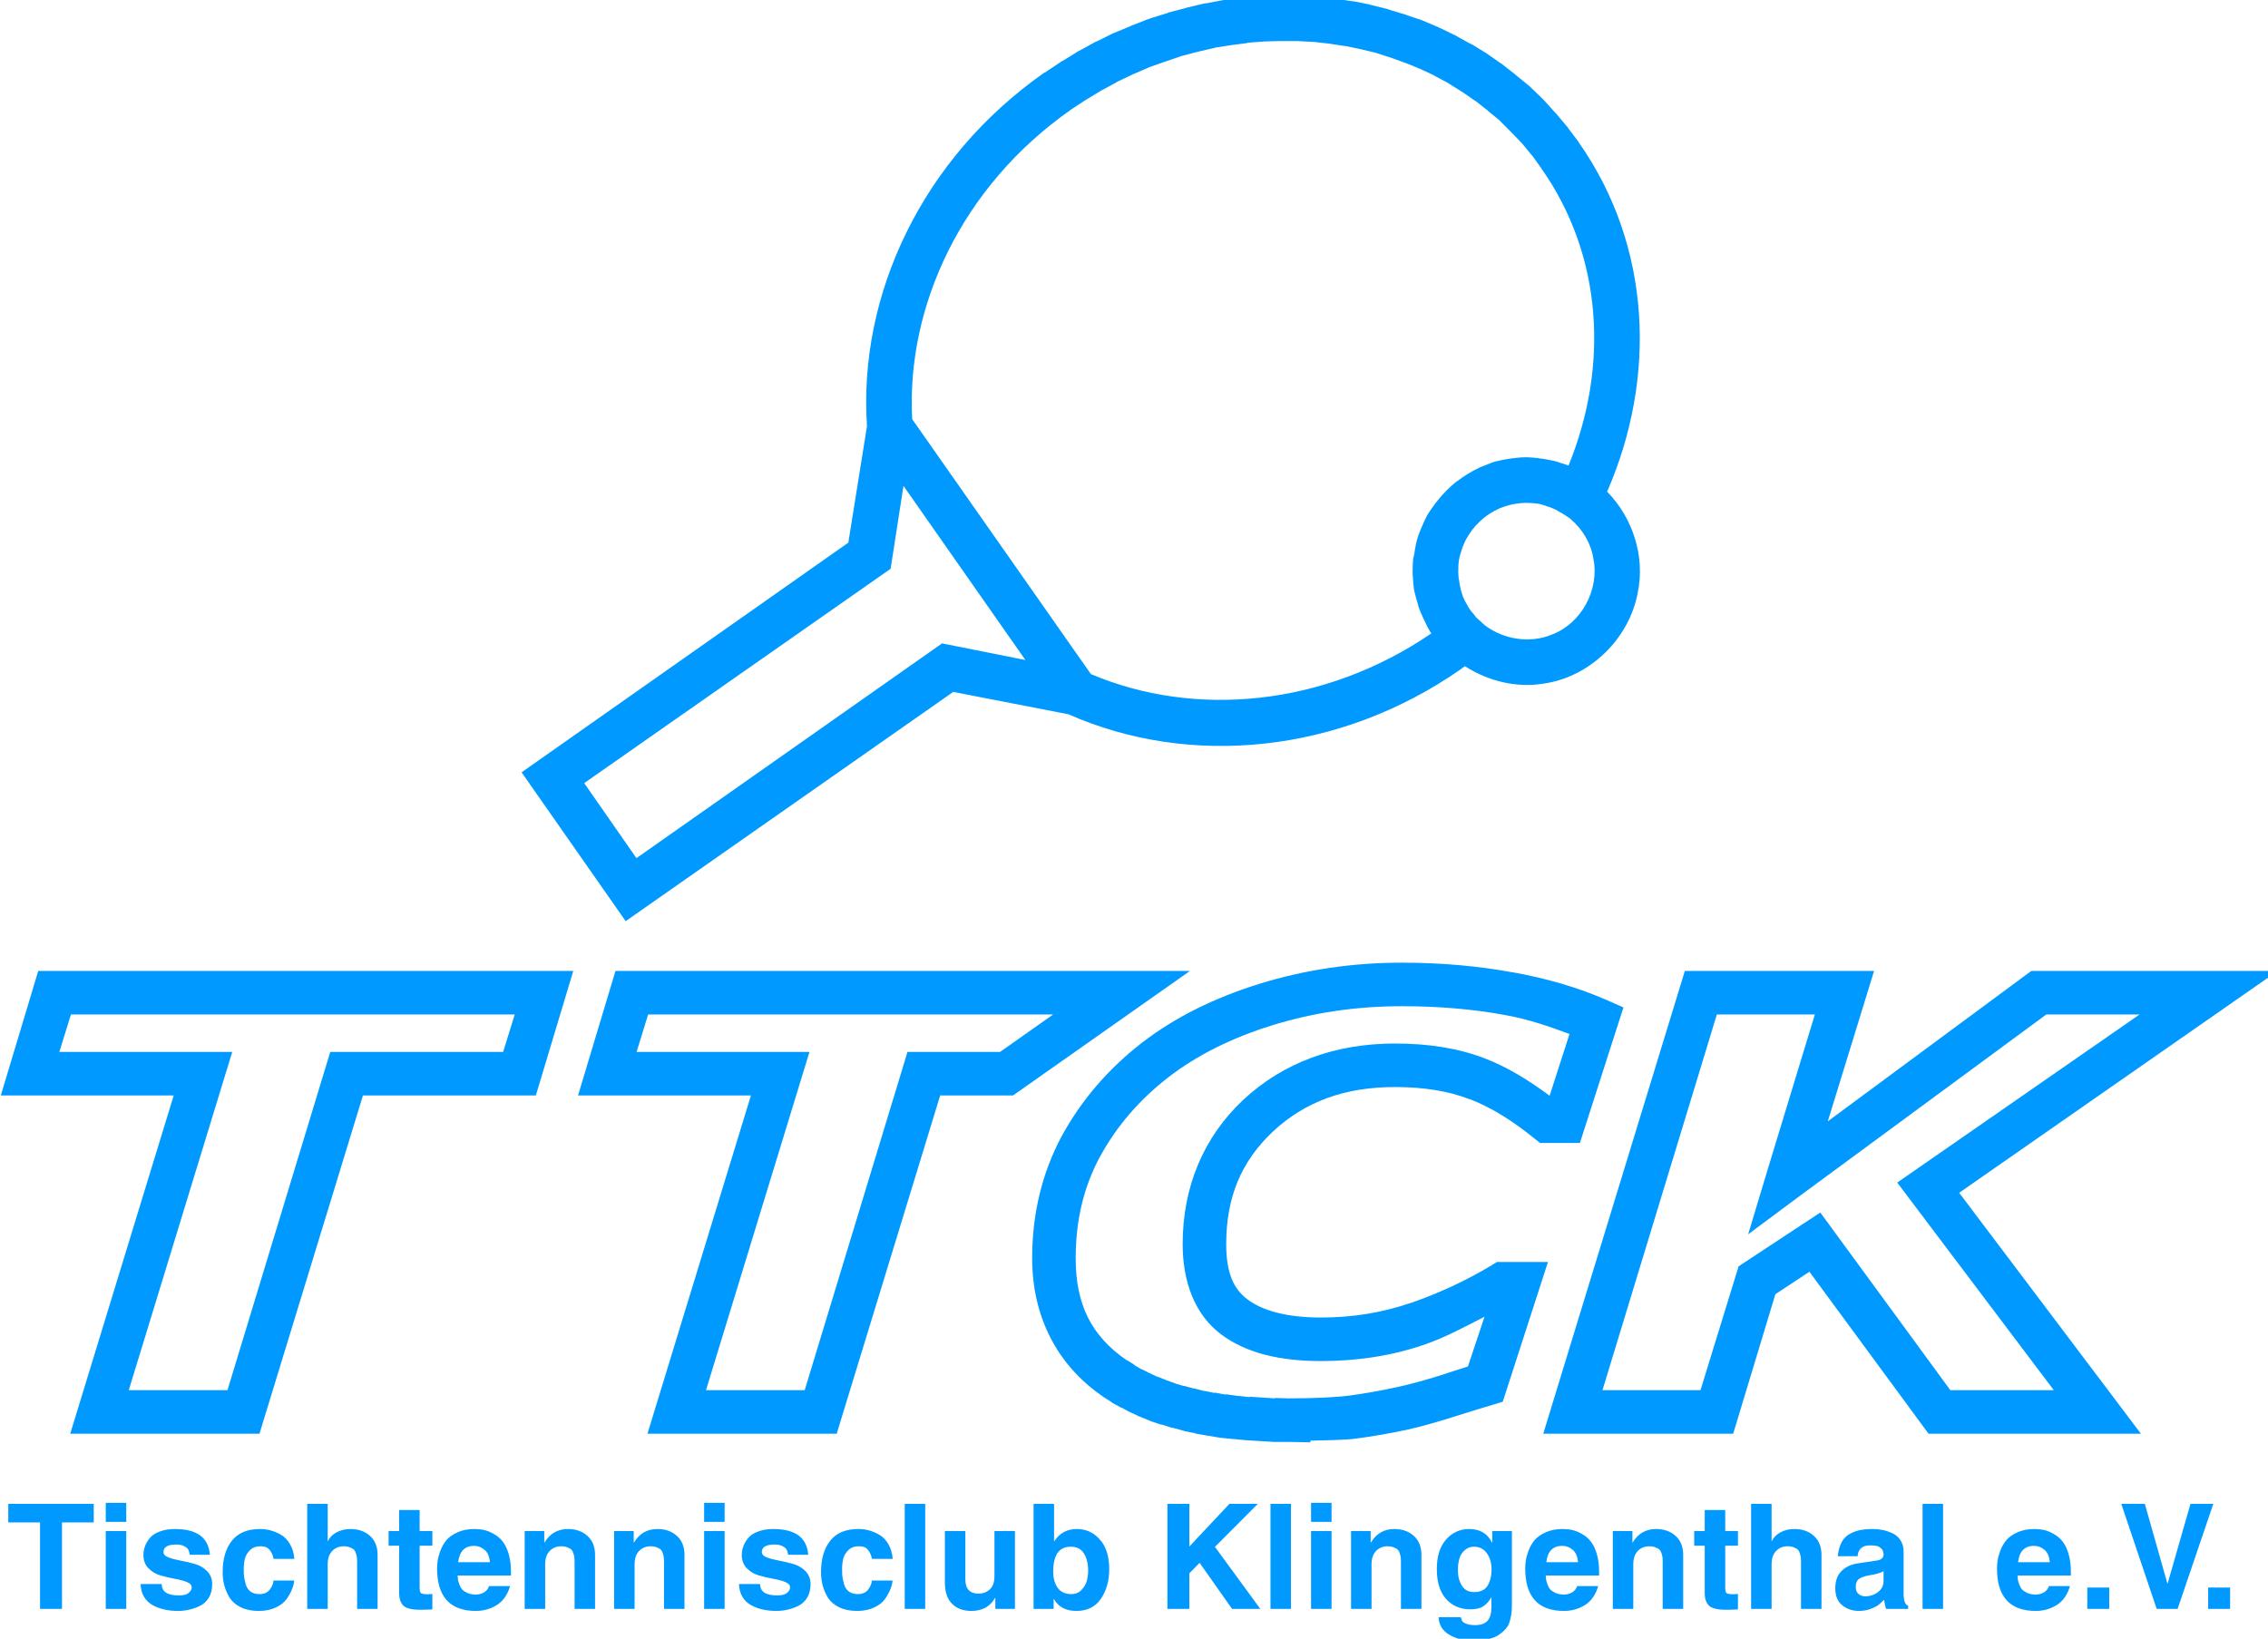
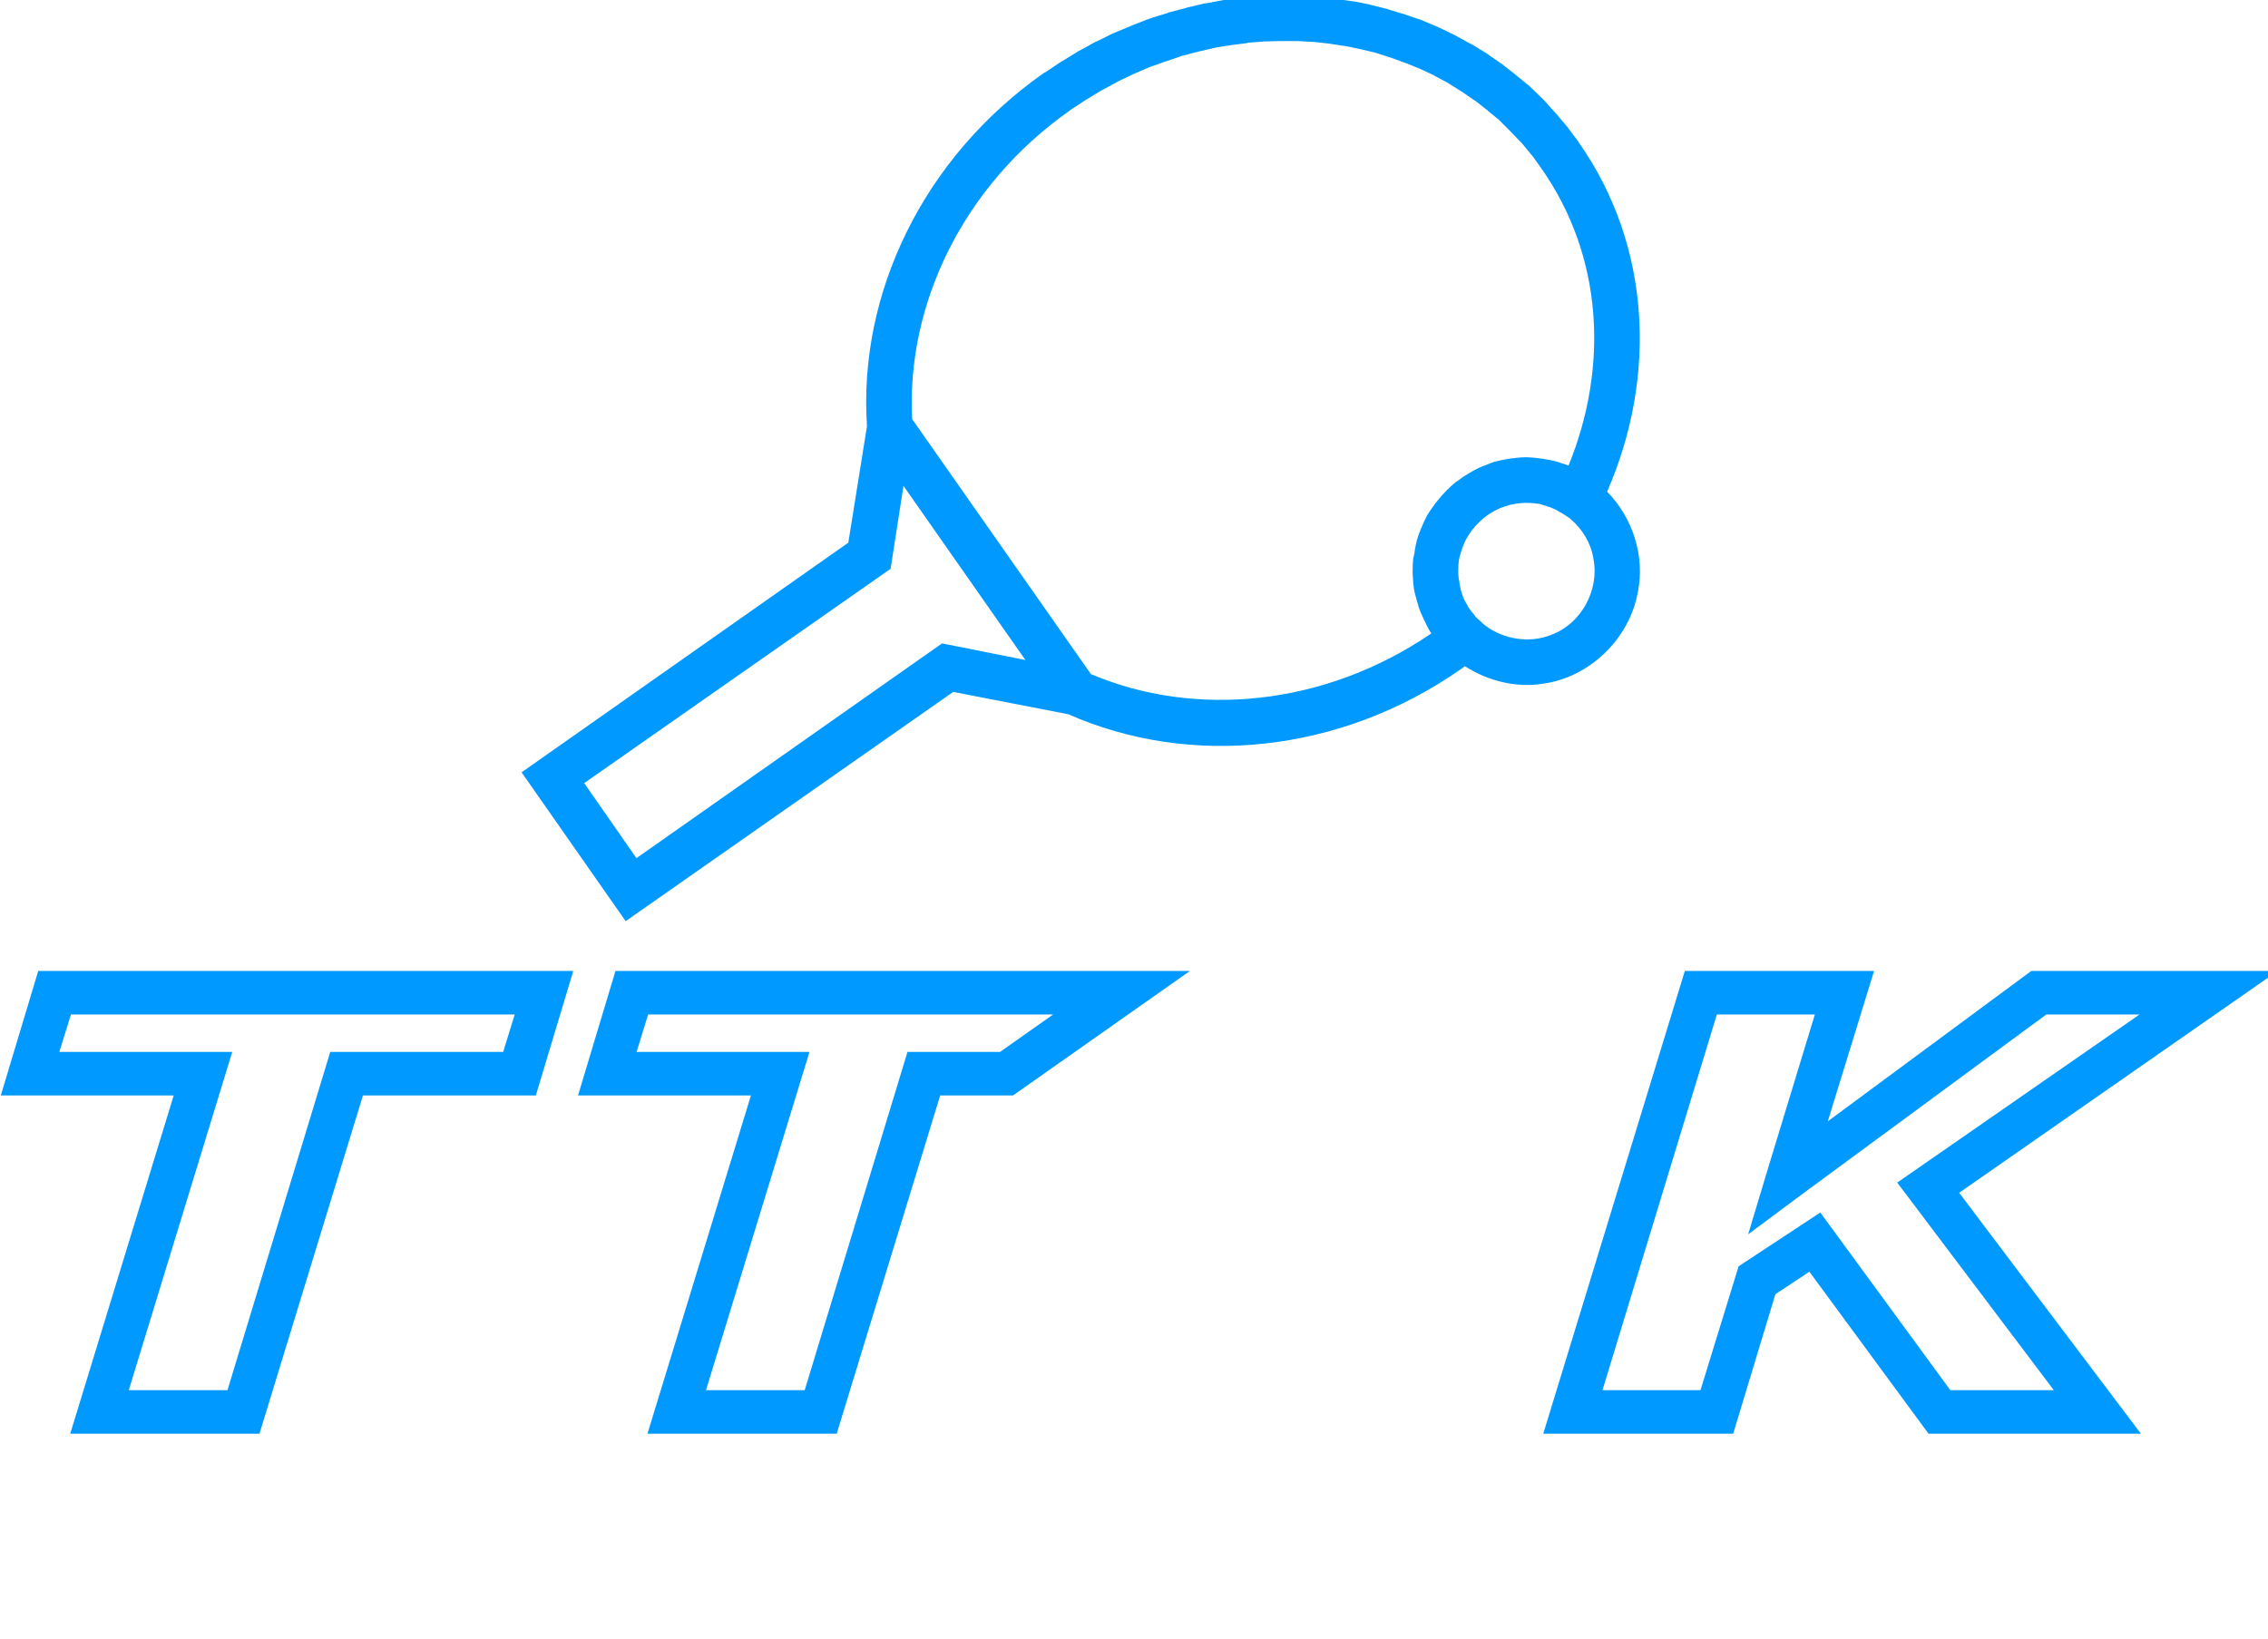
<svg xmlns="http://www.w3.org/2000/svg" xmlns:ns1="http://sodipodi.sourceforge.net/DTD/sodipodi-0.dtd" xmlns:ns2="http://www.inkscape.org/namespaces/inkscape" width="207.56" height="150" id="svg2587" ns1:version="0.32" ns2:version="0.92.4 (5da689c313, 2019-01-14)" ns1:docname="TTCK_208x150.svg" ns2:output_extension="org.inkscape.output.svg.inkscape" ns2:export-filename="/home/rene/Desktop/TTCK.png" ns2:export-xdpi="300" ns2:export-ydpi="300">
  <defs id="defs2589" />
  <g ns2:label="Ebene 1" ns2:groupmode="layer" id="layer1" transform="translate(-221.457,-370.866)">
    <g id="g4052" transform="matrix(0.085,0,0,0.085,202.707,476.766)">
      <path style="color:#000000;font-style:normal;font-variant:normal;font-weight:normal;font-stretch:normal;font-size:medium;line-height:normal;font-family:'Century Schoolbook L';-inkscape-font-specification:'Century Schoolbook L';text-indent:0;text-align:start;text-decoration:none;text-decoration-line:none;letter-spacing:normal;word-spacing:normal;text-transform:none;writing-mode:lr-tb;direction:ltr;text-anchor:start;display:inline;overflow:visible;visibility:visible;fill:#0099ff;fill-opacity:1;stroke:none;stroke-width:2;marker:none;enable-background:accumulate" d="M 296.211,298.039 407.609,-66.204 H 221.457 L 261.766,-200.322 H 837.812 L 797.504,-66.204 H 611.351 L 499.953,298.039 Z m 63.028,-46.905 h 106.268 l 110.666,-364.243 h 186.153 l 12.459,-40.309 H 296.944 l -12.459,40.309 h 186.153 z" id="polygon2410-7" ns1:nodetypes="cccccccccccccccccc" ns2:connector-curvature="0" />
      <path style="color:#000000;font-style:normal;font-variant:normal;font-weight:normal;font-stretch:normal;font-size:medium;line-height:normal;font-family:'Century Schoolbook L';-inkscape-font-specification:'Century Schoolbook L';text-indent:0;text-align:start;text-decoration:none;text-decoration-line:none;letter-spacing:normal;word-spacing:normal;text-transform:none;writing-mode:lr-tb;direction:ltr;text-anchor:start;display:inline;overflow:visible;visibility:visible;fill:#0099ff;fill-opacity:1;stroke:none;stroke-width:2;marker:none;enable-background:accumulate" d="M 917.697,298.039 1029.095,-66.204 H 842.943 l 40.309,-134.118 h 618.554 l -190.55,134.118 h -78.419 L 1121.439,298.039 Z m 63.028,-46.905 H 1086.993 l 110.665,-364.243 h 99.672 l 57.165,-40.309 H 918.43 l -12.459,40.309 h 186.153 z" id="polygon2412-7" ns1:nodetypes="cccccccccccccccccc" ns2:connector-curvature="0" />
-       <path style="color:#000000;font-style:normal;font-variant:normal;font-weight:normal;font-stretch:normal;font-size:medium;line-height:normal;font-family:'Century Schoolbook L';-inkscape-font-specification:'Century Schoolbook L';text-indent:0;text-align:start;text-decoration:none;text-decoration-line:none;letter-spacing:normal;word-spacing:normal;text-transform:none;writing-mode:lr-tb;direction:ltr;text-anchor:start;display:inline;overflow:visible;visibility:visible;fill:#0099ff;fill-opacity:1;stroke:none;stroke-width:3.283;marker:none;enable-background:accumulate" d="m 1729.648,-209.205 c -53.224,0 -104.27,7.673 -153.125,22.768 -48.389,15.065 -90.745,35.977 -126.339,63.393 -36.36,28.129 -65.516,62.083 -86.607,100.893 -21.113,39.522 -31.696,83.598 -31.696,131.25 0,62.182 26.396,114.772 75.893,148.661 l 0.446,0.446 8.482,5.357 0.446,0.446 0.446,0.446 8.929,4.911 0.446,0.446 h 0.893 l 8.928,4.911 h 0.446 l 0.893,0.446 9.375,4.464 h 0.446 l 0.893,0.446 9.821,4.018 h 0.446 l 0.446,0.446 10.714,3.571 h 0.446 0.446 l 11.161,3.571 h 0.446 0.446 l 11.607,3.125 h 0.446 l 0.446,0.446 11.607,2.232 0.446,0.446 h 0.446 l 12.5,2.232 h 0.446 l 12.946,2.232 h 0.446 l 13.393,1.339 h 0.446 0.446 l 13.393,1.339 h 0.446 0.446 l 13.839,0.893 h 0.446 l 14.732,0.893 h 0.446 15.178 l 23.661,0.446 v -1.786 c 17.784,-0.49 36.686,-0.58 49.107,-2.232 17.566,-2.37 36.435,-5.477 56.25,-9.821 15.333,-3.435 31.574,-8.163 48.214,-13.393 15.934,-5.203 30.148,-9.367 41.964,-12.946 l 11.607,-3.571 48.661,-150.446 h -54.911 l -5.804,3.571 c -27.349,16.498 -56.382,29.919 -87.053,40.625 -0.129,0.043 -0.317,-0.043 -0.446,0 -29.58,10.178 -61.623,15.625 -95.982,15.625 -38.145,0 -63.753,-7.778 -79.464,-19.643 -14.649,-11.075 -22.768,-28.136 -22.768,-59.375 0,-50.468 16.176,-89.018 50,-120.982 0.16,-0.151 0.286,-0.296 0.446,-0.446 34.275,-31.802 76.585,-47.768 131.25,-47.768 31.749,0 58.102,4.516 79.911,12.946 h 0.446 c 22.456,8.656 45.244,22.577 69.196,41.964 l 6.696,5.357 h 42.857 l 46.875,-145.982 -19.196,-8.482 c -30.09,-13.063 -63.781,-22.948 -100.446,-29.464 -0.143,-0.029 -0.309,0.029 -0.446,0 -36.828,-6.74 -76.551,-10.268 -118.75,-10.268 l 0.014,0.008 z m 0,46.875 c 39.914,0 76.975,3.174 110.714,9.375 26.201,4.634 48.309,12.538 70.089,20.536 l -21.428,66.518 c -22.892,-17.06 -46.041,-31.081 -69.643,-40.179 -28.426,-10.988 -60.659,-16.071 -96.875,-16.071 -64.367,0 -120.265,20.432 -163.393,60.714 -42.959,40.32 -65.178,93.914 -65.178,155.357 0,40.573 13.037,75.68 41.071,96.875 27.206,20.546 63.769,29.018 108.036,29.018 39.172,0 76.62,-5.755 111.607,-17.857 22.558,-7.852 43.326,-19.172 64.286,-29.911 l -17.857,53.571 c -9.597,2.997 -18.806,6.05 -30.357,9.821 -15.442,4.854 -30.214,8.922 -44.196,12.054 -18.693,4.098 -36.074,7.195 -52.232,9.375 -14.654,1.948 -36.985,3.11 -66.071,3.125 h -0.446 l -14.732,-0.446 v 0.446 l -13.393,-0.893 h -0.446 l -13.393,-0.893 v 0.446 l -12.055,-1.339 h -0.893 l -12.5,-1.786 v 0.446 l -12.053,-2.232 v 0.446 l -10.714,-2.232 h -0.893 l -10.268,-2.679 h -0.893 l -9.821,-2.679 h -0.893 l -8.929,-2.679 -0.893,-0.446 -8.928,-3.125 -0.893,-0.446 -8.036,-3.125 -1.339,-0.446 -7.589,-3.571 -0.893,-0.446 -7.143,-3.571 -1.339,-0.446 -6.696,-4.018 -0.893,-0.893 -7.143,-4.464 c -0.1,-0.071 -0.346,0.071 -0.446,0 -38.052,-26.167 -54.911,-59.986 -54.911,-109.821 0,-40.858 8.544,-76.452 25.893,-108.928 17.934,-33.001 42.502,-61.71 74.107,-86.161 30.541,-23.523 67.641,-42.116 111.607,-55.804 44.204,-13.658 90.445,-20.536 139.286,-20.536 v -0.002 z" id="path2414-8" ns1:nodetypes="ccccsccccccccccccccccccccccccccccccccccccccccccccccssccccccsssssssscccccccssccccccsscsssscccsscccccccccccccccccccccccccccccccccssccccc" ns2:connector-curvature="0" />
      <path style="color:#000000;font-style:normal;font-variant:normal;font-weight:normal;font-stretch:normal;font-size:medium;line-height:normal;font-family:'Century Schoolbook L';-inkscape-font-specification:'Century Schoolbook L';text-indent:0;text-align:start;text-decoration:none;text-decoration-line:none;letter-spacing:normal;word-spacing:normal;text-transform:none;writing-mode:lr-tb;direction:ltr;text-anchor:start;display:inline;overflow:visible;visibility:visible;fill:#0099ff;fill-opacity:1;stroke:none;stroke-width:2;marker:none;enable-background:accumulate" d="m 1882.172,298.039 152.44,-498.361 h 203.742 L 2188.518,-38.355 2407.65,-200.322 h 265.304 l -342.99,238.92 195.68,259.441 h -228.66 l -128.255,-174.426 -36.644,24.185 -45.439,150.241 z m 63.761,-46.905 h 105.535 l 41.042,-133.385 87.946,-57.898 139.981,191.283 h 111.398 L 2263.272,27.605 2524.179,-153.418 h -100.405 l -263.838,194.214 -57.165,42.507 20.521,-68.158 51.302,-168.563 h -105.535 z" id="polygon2416-8" ns1:nodetypes="cccccccccccccccccccccccccccc" ns2:connector-curvature="0" />
      <path style="color:#000000;font-style:normal;font-variant:normal;font-weight:normal;font-stretch:normal;font-size:medium;line-height:normal;font-family:'Century Schoolbook L';-inkscape-font-specification:'Century Schoolbook L';text-indent:0;text-align:start;text-decoration:none;text-decoration-line:none;letter-spacing:normal;word-spacing:normal;text-transform:none;writing-mode:lr-tb;direction:ltr;text-anchor:start;display:inline;overflow:visible;visibility:visible;fill:#0099ff;fill-opacity:1;stroke:none;stroke-width:13.775;marker:none;enable-background:accumulate" d="m 1597.793,-1250.787 -18.75,0.893 h -0.446 -0.446 l -19.196,1.339 h -0.446 l -0.446,0.447 -19.199,2.232 h -0.446 -0.446 l -18.75,3.571 h -0.893 -0.446 l -18.75,4.464 h -0.446 l -0.893,0.446 -18.75,4.911 h -0.446 l -0.446,0.446 -18.75,5.803 -0.446,0.447 h -0.893 l -18.303,7.143 h -0.446 l -0.446,0.447 -18.303,7.589 -0.893,0.447 h -0.446 l -17.857,8.928 h -0.446 l -0.893,0.446 -17.857,9.822 h -0.446 l -0.446,0.446 -17.411,10.714 h -0.446 l -0.457,0.446 -17.411,11.607 h -0.446 c -131.737,92.206 -200.548,239.408 -191.071,380.803 l -20.089,125.446 -351.785,247.321 112.053,160.268 352.678,-246.875 124.107,24.107 c 129.692,57.39 291.398,43.172 423.214,-49.107 l 0.446,-0.446 3.125,-2.232 c 24.864,15.958 55.454,23.645 84.821,18.75 49.968,-7.108 92.309,-48.561 101.339,-98.214 8.015,-38.908 -5.397,-80.357 -33.036,-108.482 53.621,-122.809 47.827,-264.31 -30.357,-375.892 l -0.446,-0.446 v -0.447 l -11.161,-14.732 -0.446,-0.893 -0.446,-0.446 -12.054,-14.286 -0.446,-0.446 -0.447,-0.446 -12.5,-13.839 -0.447,-0.446 -0.446,-0.447 -13.393,-12.946 -0.447,-0.446 -0.446,-0.446 -14.286,-11.607 -0.446,-0.446 -0.446,-0.446 -14.286,-11.161 -0.446,-0.447 -0.893,-0.446 -14.732,-10.268 -0.446,-0.447 -0.893,-0.446 -15.179,-9.375 -0.893,-0.446 h -0.446 l -16.071,-8.929 -0.449,-0.446 h -0.446 l -16.518,-8.036 h -0.446 l -0.446,-0.446 -16.964,-7.143 h -0.446 l -0.446,-0.446 -17.411,-5.804 -0.446,-0.446 h -0.446 l -17.857,-5.357 -0.446,-0.447 h -0.446 l -17.857,-4.464 h -0.446 l -0.893,-0.446 -17.857,-3.571 h -0.446 -0.893 l -17.857,-2.679 -0.893,-0.446 h -0.446 l -18.303,-1.786 h -0.893 -0.446 l -18.759,-1.339 h -0.446 -0.446 -18.75 -0.446 -0.893 z m 0.893,49.107 h 0.893 17.857 l 16.071,0.893 h 1.339 l 16.071,1.786 17.411,2.679 h 0.893 l 16.964,3.571 15.178,3.571 1.339,0.446 16.518,5.357 14.732,5.357 1.339,0.446 15.179,6.25 14.286,6.696 1.339,0.893 13.393,7.143 1.339,0.893 14.286,8.929 12.946,8.928 0.893,0.446 12.5,9.822 h 0.446 l 0.446,0.893 12.053,9.821 0.893,0.893 11.161,11.161 12.053,12.5 0.893,0.893 10.268,12.5 0.893,0.893 9.821,13.839 c 65.932,94.096 72.571,212.981 29.018,319.642 -2.571,-1.031 -5.402,-1.823 -8.036,-2.679 -0.888,-0.289 -1.783,-0.625 -2.679,-0.893 -0.901,-0.28 -1.769,-0.631 -2.679,-0.893 -2.798,-0.769 -5.638,-1.217 -8.482,-1.786 -1.62,-0.349 -3.27,-0.61 -4.911,-0.893 -2.275,-0.357 -4.406,-0.668 -6.697,-0.893 -3.694,-0.363 -7.45,-0.879 -11.161,-0.893 -0.439,-0.002 -0.9,-0.003 -1.339,0 -0.15,-9.6e-4 -0.297,3.6e-4 -0.446,0 -5.308,0.039 -10.494,0.632 -15.625,1.339 -2.663,0.366 -5.406,0.792 -8.036,1.339 -2.131,0.442 -4.16,0.786 -6.25,1.339 -0.586,0.155 -1.203,0.283 -1.786,0.446 -0.143,0.04 -0.306,-0.04 -0.446,0 -3.693,1.053 -7.169,2.631 -10.714,4.018 -2.255,0.877 -4.496,1.671 -6.697,2.679 -4.01,1.85 -7.841,3.991 -11.607,6.25 -4.307,2.584 -8.552,5.405 -12.5,8.482 -0.43,0.332 -0.913,0.556 -1.339,0.893 -6.72,5.38 -12.835,11.654 -18.304,18.304 -2.466,2.995 -4.983,6.145 -7.143,9.375 -1.944,2.908 -4.13,5.844 -5.803,8.929 -0.166,0.291 -0.284,0.601 -0.446,0.893 -1.889,3.478 -3.358,7.048 -4.911,10.714 -1.264,2.956 -2.556,5.881 -3.571,8.929 -0.638,1.896 -1.238,3.869 -1.786,5.804 -0.774,2.792 -1.214,5.641 -1.786,8.482 -0.387,1.926 -0.599,3.861 -0.893,5.804 -0.329,2.106 -1.12,4.111 -1.339,6.25 -0.029,0.294 0.029,0.599 0,0.893 -0.363,3.818 -0.446,7.701 -0.446,11.607 0,0.589 -0.01,1.199 0,1.786 0.043,2.386 0.269,4.763 0.446,7.143 0.247,3.331 0.374,6.576 0.893,9.821 0.582,3.792 1.746,7.44 2.679,11.161 0.67,2.561 1.4,5.095 2.232,7.589 0.043,0.137 -0.043,0.309 0,0.446 1.618,4.794 3.627,9.316 5.804,13.839 2.433,5.137 4.839,10.441 8.036,15.179 -115.96,79.126 -255.484,90.94 -366.517,43.75 l -192.41,-274.553 c -6.488,-121.796 53.59,-250.819 170.089,-332.589 0.086,-0.061 0.354,-0.386 0.446,-0.446 l 15.626,-10.268 16.964,-10.268 0.446,-0.447 h 0.446 l 15.625,-8.482 1.339,-0.893 16.071,-7.589 0.446,-0.447 h 0.446 l 16.518,-7.143 0.893,-0.446 16.521,-5.804 18.303,-6.25 16.964,-4.464 17.411,-4.018 h 0.893 l 0.446,-0.447 16.964,-2.679 17.411,-2.232 1.339,-0.446 17.857,-1.339 16.518,-0.446 z m -405.357,479.017 131.25,187.5 -89.732,-17.857 -329.017,231.25 -56.25,-80.803 329.91,-230.803 z m 670.535,18.304 c 4.063,0 8.18,0.242 12.053,0.893 0.29,0.047 0.604,-0.05 0.893,0 3.572,0.645 6.899,1.982 10.268,3.125 0.59,0.201 1.202,0.23 1.786,0.446 3.034,1.113 6.097,2.54 8.928,4.018 0.174,0.093 0.273,0.352 0.446,0.446 3.155,1.68 6.066,3.277 8.929,5.357 1.29,0.947 2.79,1.653 4.018,2.679 l 0.894,0.893 c 12.593,10.883 21.509,25.725 24.107,42.411 6.62,33.393 -13.086,69.886 -45.089,81.696 -23.497,9.662 -51.32,5.102 -71.428,-9.821 -1.938,-1.439 -3.574,-3.281 -5.357,-4.911 -1.747,-1.607 -3.775,-3.157 -5.357,-4.911 -0.086,-0.09 0.086,-0.356 0,-0.446 -2.827,-3.158 -5.348,-6.23 -7.589,-9.821 -0.356,-0.562 -0.556,-1.215 -0.893,-1.786 -1.568,-2.68 -3.25,-5.597 -4.464,-8.482 -0.177,-0.429 -0.277,-0.907 -0.446,-1.339 -0.917,-2.303 -1.555,-4.723 -2.232,-7.143 -0.364,-1.34 -0.607,-2.659 -0.893,-4.018 -0.441,-2.039 -0.627,-4.141 -0.893,-6.25 -0.057,-0.464 -0.399,-0.875 -0.446,-1.339 -0.014,-0.144 0.014,-0.302 0,-0.446 -0.247,-2.455 -0.446,-5.051 -0.446,-7.589 0,-4.454 0.151,-8.714 0.893,-12.946 0.238,-1.364 0.581,-2.682 0.893,-4.018 0.213,-0.918 0.646,-1.769 0.893,-2.679 0.749,-2.739 1.635,-5.436 2.679,-8.036 0.129,-0.306 0.322,-0.589 0.446,-0.893 0.18,-0.433 0.259,-0.911 0.446,-1.339 1.731,-3.937 3.89,-7.628 6.25,-11.161 1.979,-2.962 4.32,-5.85 6.696,-8.482 0.143,-0.159 0.303,-0.289 0.446,-0.446 1.427,-1.554 2.908,-3.04 4.464,-4.464 2.29,-2.091 4.606,-4.031 7.143,-5.804 0.887,-0.625 1.763,-1.2 2.679,-1.786 3.078,-1.95 6.49,-3.883 9.821,-5.357 2.309,-1.016 4.712,-1.902 7.143,-2.679 4.836,-1.571 9.669,-2.583 14.732,-3.125 2.478,-0.251 5.04,-0.446 7.589,-0.446 z" id="path2574-3" ns1:nodetypes="cccccccccccccccccccccccccccccccccccccccccccccccccccccccccccccccccccccccccccccccccccccccccccccccccccccccccccccccccccccccccccccccccccccccccccccccccsssssssssssssssssssssssssssssssssssssscccscccccccccccccccccccccccccccccccsssssssccccsssssssssssssssssssssssssssssc" ns2:connector-curvature="0" />
-       <path id="text3737-8" d="m 287.328,393.591 v 93.094 h -23.628 v -93.094 h -34.182 v -20.005 h 91.991 v 20.005 H 287.328 m 47.15,9.294 h 22.053 v 83.8 h -22.053 v -83.8 m 22.053,-30.401 v 20.477 h -22.053 v -20.477 h 22.053 m 89.997,55.919 h -21.58 c -0.42,-2.205 -0.946,-3.99 -1.575,-5.356 -0.63,-1.366 -2.048,-2.625 -4.253,-3.78 -2.205,-1.26 -5.198,-1.89 -8.979,-1.89 -9.031,0 -13.547,2.73 -13.547,8.191 0,2.415 1.785,4.306 5.356,5.671 3.675,1.366 8.033,2.52 13.074,3.465 5.146,0.946 10.291,2.153 15.437,3.623 5.145,1.47 9.504,4.043 13.074,7.718 3.675,3.676 5.513,8.349 5.513,14.019 0,5.776 -1.26,10.711 -3.78,14.807 -2.52,3.991 -5.828,6.931 -9.924,8.821 -3.991,1.89 -7.876,3.203 -11.656,3.938 -3.675,0.84 -7.456,1.26 -11.341,1.26 -5.146,0 -9.924,-0.473 -14.334,-1.417 -4.411,-0.946 -8.611,-2.468 -12.602,-4.568 -3.99,-2.1 -7.193,-5.093 -9.609,-8.979 -2.415,-3.99 -3.675,-8.663 -3.78,-14.019 h 22.683 c 0,8.191 6.091,12.287 18.272,12.287 5.041,0 8.611,-0.893 10.711,-2.678 2.205,-1.89 3.308,-3.885 3.308,-5.986 -1.4e-4,-2.52 -1.785,-4.463 -5.356,-5.828 -3.57,-1.47 -7.928,-2.625 -13.074,-3.465 -5.041,-0.946 -10.134,-2.153 -15.279,-3.623 -5.041,-1.47 -9.346,-4.043 -12.917,-7.718 -3.57,-3.675 -5.356,-8.401 -5.356,-14.177 0,-3.36 0.577,-6.563 1.733,-9.609 1.156,-3.15 2.94,-6.143 5.356,-8.979 2.415,-2.835 5.933,-5.093 10.554,-6.773 4.62,-1.785 10.029,-2.678 16.224,-2.678 23.733,1.4e-4 36.282,9.241 37.647,27.723 m 68.464,27.723 h 22.368 c -0.21,2.835 -0.946,5.828 -2.205,8.979 -1.156,3.15 -3.046,6.668 -5.671,10.554 -2.52,3.781 -6.458,6.931 -11.814,9.451 -5.251,2.52 -11.446,3.78 -18.587,3.78 -7.456,0 -13.862,-1.313 -19.217,-3.938 -5.356,-2.625 -9.399,-6.091 -12.129,-10.396 -2.625,-4.411 -4.515,-8.821 -5.671,-13.232 -1.156,-4.516 -1.733,-9.241 -1.733,-14.177 0,-14.282 3.308,-25.571 9.924,-33.867 6.616,-8.401 16.697,-12.601 30.244,-12.602 3.78,1.4e-4 7.508,0.473 11.184,1.417 3.675,0.946 7.456,2.52 11.341,4.726 3.885,2.205 7.141,5.566 9.766,10.081 2.625,4.411 4.2,9.714 4.726,15.909 h -22.368 c -0.63,-3.57 -1.995,-6.721 -4.095,-9.451 -2.1,-2.73 -5.251,-4.095 -9.451,-4.095 h -1.103 c -4.306,0 -7.876,1.366 -10.711,4.095 -2.73,2.73 -4.568,5.776 -5.513,9.136 -0.84,3.36 -1.26,7.036 -1.26,11.026 0,3.255 0.1,6.038 0.316,8.349 0.316,2.31 0.946,5.146 1.89,8.506 0.944,3.255 2.678,5.828 5.198,7.718 2.52,1.785 5.723,2.678 9.609,2.678 4.936,0 8.664,-1.68 11.184,-5.041 2.52,-3.465 3.78,-6.668 3.78,-9.609 m 112.134,-27.408 v 57.967 h -22.053 v -50.879 c -1.5e-4,-1.68 -0.057,-3.045 -0.157,-4.095 -0.1,-1.156 -0.42,-2.573 -0.946,-4.253 -0.42,-1.785 -1.103,-3.203 -2.048,-4.253 -0.946,-1.05 -2.415,-1.943 -4.411,-2.678 -1.89,-0.84 -4.148,-1.26 -6.773,-1.26 -5.041,0 -9.189,1.68 -12.444,5.041 -3.255,3.36 -4.883,8.139 -4.883,14.334 v 48.043 h -22.053 v -113.099 h 22.053 v 40.167 h 0.316 c 1.47,-3.675 4.411,-6.773 8.821,-9.294 4.515,-2.52 9.661,-3.78 15.437,-3.78 8.506,1.4e-4 15.489,2.468 20.95,7.403 5.461,4.831 8.191,11.709 8.191,20.635 m 45.26,-48.516 v 22.683 h 13.704 v 15.752 h -13.704 v 45.523 c -1.5e-4,2.73 0.473,4.568 1.417,5.513 0.946,0.84 3.518,1.26 7.718,1.26 0.946,0 2.468,-0.1 4.568,-0.316 v 16.697 c -4.621,0.21 -8.086,0.316 -10.396,0.316 h -2.835 c -8.821,0 -14.807,-1.47 -17.957,-4.411 -3.045,-3.045 -4.568,-7.613 -4.568,-13.704 v -50.879 h -11.341 v -15.752 h 11.341 v -22.683 h 22.053 m 74.72,81.91 h 22.683 c -2.73,9.346 -7.508,16.172 -14.334,20.478 -6.826,4.2 -14.334,6.301 -22.525,6.301 -27.828,0 -41.743,-15.279 -41.743,-45.838 0,-2.73 0.21,-5.513 0.63,-8.349 0.42,-2.94 1.417,-6.563 2.993,-10.869 1.68,-4.305 3.833,-8.033 6.458,-11.184 2.73,-3.255 6.668,-6.038 11.814,-8.348 5.251,-2.415 11.341,-3.623 18.272,-3.623 3.675,1.5e-4 7.193,0.367 10.554,1.103 3.36,0.736 6.826,2.153 10.396,4.253 3.675,1.995 6.826,4.673 9.451,8.033 2.625,3.255 4.778,7.719 6.458,13.389 1.68,5.566 2.52,12.024 2.52,19.375 v 3.938 H 713.24 c 0.21,1.995 0.367,3.57 0.473,4.726 0.21,1.156 0.734,2.888 1.575,5.198 0.84,2.205 1.89,3.99 3.15,5.356 1.26,1.26 3.15,2.468 5.671,3.623 2.52,1.05 5.461,1.575 8.821,1.575 3.255,0 6.196,-0.787 8.821,-2.363 2.73,-1.68 4.515,-3.938 5.356,-6.773 m -33.236,-25.676 h 34.182 c -0.526,-6.196 -2.468,-10.659 -5.828,-13.389 -3.255,-2.835 -6.983,-4.253 -11.184,-4.253 -10.081,0 -15.805,5.881 -17.17,17.642 m 147.381,-7.718 v 57.967 h -22.053 v -50.879 c 0,-1.68 -0.057,-3.045 -0.157,-4.096 -0.1,-1.156 -0.42,-2.573 -0.946,-4.253 -0.42,-1.785 -1.103,-3.203 -2.048,-4.253 -0.946,-1.05 -2.415,-1.943 -4.411,-2.678 -1.89,-0.84 -4.148,-1.26 -6.773,-1.26 -5.041,0 -9.189,1.68 -12.444,5.041 -3.255,3.361 -4.883,8.139 -4.883,14.334 v 48.043 H 785.485 v -83.8 h 21.108 v 12.287 h 0.316 c 5.776,-9.661 14.177,-14.492 25.203,-14.492 8.506,1.4e-4 15.489,2.468 20.95,7.403 5.461,4.831 8.191,11.709 8.191,20.635 m 96.296,0 v 57.967 h -22.053 v -50.879 c 0,-1.68 -0.057,-3.045 -0.157,-4.096 -0.1,-1.156 -0.42,-2.573 -0.946,-4.253 -0.42,-1.785 -1.103,-3.203 -2.048,-4.253 -0.946,-1.05 -2.415,-1.943 -4.411,-2.678 -1.89,-0.84 -4.148,-1.26 -6.773,-1.26 -5.041,0 -9.189,1.68 -12.444,5.041 -3.255,3.361 -4.883,8.139 -4.883,14.334 v 48.043 h -22.053 v -83.8 h 21.108 v 12.287 h 0.316 c 5.776,-9.661 14.177,-14.492 25.203,-14.492 8.506,1.4e-4 15.489,2.468 20.95,7.403 5.461,4.831 8.191,11.709 8.191,20.635 m 21.159,-25.833 h 22.053 v 83.8 h -22.053 v -83.8 m 22.053,-30.401 v 20.477 h -22.053 v -20.477 h 22.053 m 89.998,55.919 h -21.58 c -0.42,-2.205 -0.946,-3.99 -1.575,-5.356 -0.63,-1.366 -2.048,-2.625 -4.253,-3.78 -2.205,-1.26 -5.198,-1.89 -8.979,-1.89 -9.031,1.5e-4 -13.547,2.73 -13.547,8.191 0,2.415 1.785,4.306 5.356,5.671 3.675,1.366 8.033,2.52 13.074,3.465 5.146,0.946 10.291,2.153 15.437,3.623 5.146,1.47 9.504,4.043 13.074,7.718 3.675,3.676 5.513,8.349 5.513,14.019 0,5.776 -1.26,10.711 -3.78,14.807 -2.521,3.99 -5.828,6.931 -9.924,8.821 -3.991,1.89 -7.876,3.203 -11.656,3.938 -3.675,0.84 -7.456,1.26 -11.341,1.26 -5.146,0 -9.924,-0.473 -14.334,-1.417 -4.411,-0.946 -8.611,-2.468 -12.602,-4.568 -3.99,-2.1 -7.193,-5.093 -9.608,-8.979 -2.416,-3.99 -3.676,-8.664 -3.781,-14.019 h 22.683 c 0,8.191 6.091,12.287 18.272,12.287 5.04,0 8.611,-0.893 10.711,-2.678 2.205,-1.89 3.308,-3.885 3.308,-5.986 0,-2.52 -1.785,-4.463 -5.356,-5.828 -3.57,-1.47 -7.928,-2.625 -13.074,-3.465 -5.041,-0.946 -10.134,-2.153 -15.279,-3.623 -5.04,-1.47 -9.346,-4.043 -12.916,-7.718 -3.571,-3.675 -5.356,-8.401 -5.356,-14.177 0,-3.36 0.577,-6.563 1.733,-9.609 1.156,-3.15 2.94,-6.143 5.356,-8.979 2.415,-2.835 5.933,-5.093 10.554,-6.773 4.62,-1.785 10.029,-2.678 16.224,-2.678 23.733,1.4e-4 36.282,9.241 37.647,27.723 m 68.464,27.723 h 22.368 c -0.21,2.835 -0.946,5.828 -2.205,8.979 -1.156,3.15 -3.045,6.668 -5.671,10.554 -2.52,3.78 -6.458,6.931 -11.814,9.451 -5.251,2.52 -11.446,3.78 -18.587,3.78 -7.456,0 -13.862,-1.313 -19.217,-3.938 -5.356,-2.625 -9.399,-6.091 -12.129,-10.396 -2.625,-4.411 -4.516,-8.821 -5.671,-13.232 -1.156,-4.516 -1.733,-9.241 -1.733,-14.177 0,-14.282 3.308,-25.571 9.924,-33.867 6.616,-8.401 16.697,-12.601 30.244,-12.602 3.78,1.4e-4 7.508,0.473 11.184,1.417 3.675,0.946 7.456,2.52 11.341,4.726 3.885,2.205 7.141,5.566 9.766,10.081 2.625,4.411 4.2,9.714 4.726,15.909 h -22.368 c -0.63,-3.57 -1.995,-6.721 -4.096,-9.451 -2.1,-2.73 -5.251,-4.095 -9.451,-4.095 h -1.103 c -4.306,0 -7.876,1.366 -10.711,4.095 -2.73,2.73 -4.568,5.776 -5.513,9.136 -0.84,3.36 -1.26,7.036 -1.26,11.026 0,3.255 0.1,6.038 0.316,8.348 0.316,2.31 0.946,5.146 1.89,8.506 0.944,3.255 2.678,5.828 5.198,7.718 2.52,1.785 5.723,2.678 9.609,2.678 4.936,0 8.664,-1.68 11.184,-5.041 2.52,-3.465 3.78,-6.668 3.78,-9.609 m 57.512,-82.54 v 113.099 h -22.053 v -113.099 h 22.053 m 96.613,29.299 v 83.8 h -21.108 v -11.814 h -0.316 c -5.251,9.346 -13.757,14.019 -25.518,14.019 -8.716,0 -15.647,-2.573 -20.792,-7.718 -5.146,-5.146 -7.718,-12.864 -7.718,-23.155 v -55.132 h 22.052 v 51.981 c 0,10.291 4.778,15.437 14.334,15.437 4.41,0 8.348,-1.47 11.814,-4.411 3.465,-3.045 5.198,-7.928 5.198,-14.649 v -48.358 h 22.053 m 78.811,42.53 c -2e-4,-7.456 -1.523,-13.599 -4.568,-18.43 -2.94,-4.831 -7.666,-7.246 -14.177,-7.246 -12.601,0 -18.902,8.979 -18.902,26.936 0,6.826 1.575,12.549 4.726,17.17 3.256,4.621 8.191,6.931 14.807,6.931 4.41,0 8.033,-1.47 10.869,-4.411 2.94,-3.045 4.883,-6.353 5.828,-9.924 0.944,-3.57 1.417,-7.246 1.417,-11.026 m -36.702,-71.829 v 40.167 h 0.316 c 5.671,-8.716 13.757,-13.074 24.258,-13.074 9.871,1.4e-4 18.115,3.781 24.73,11.341 6.721,7.456 10.081,18.062 10.081,31.819 -10e-5,12.602 -2.993,23.26 -8.979,31.976 -5.881,8.716 -14.649,13.074 -26.306,13.074 -11.341,0 -19.427,-4.253 -24.258,-12.759 h -0.316 v 10.554 h -21.58 v -113.099 h 22.053 m 145.653,74.822 v 38.277 h -23.628 v -113.099 h 23.628 v 45.996 l 43.16,-45.996 h 30.559 l -46.153,46.311 48.831,66.788 h -30.401 l -34.969,-49.618 -11.026,11.341 m 109.421,-74.822 v 113.099 h -22.053 v -113.099 h 22.053 m 21.634,29.299 h 22.053 v 83.8 h -22.053 v -83.8 m 22.053,-30.401 v 20.477 h -22.053 V 372.484 h 22.053 m 96.771,56.234 v 57.967 h -22.053 v -50.879 c -10e-5,-1.68 -0.057,-3.045 -0.157,-4.096 -0.1,-1.156 -0.42,-2.573 -0.946,-4.253 -0.42,-1.785 -1.103,-3.203 -2.048,-4.253 -0.946,-1.05 -2.415,-1.943 -4.41,-2.678 -1.89,-0.84 -4.148,-1.26 -6.773,-1.26 -5.041,0 -9.189,1.68 -12.444,5.041 -3.255,3.361 -4.883,8.139 -4.883,14.334 v 48.043 h -22.053 v -83.8 h 21.107 v 12.287 h 0.316 c 5.776,-9.661 14.177,-14.492 25.203,-14.492 8.506,1.4e-4 15.489,2.468 20.95,7.403 5.461,4.831 8.191,11.709 8.191,20.635 m 76.291,-25.833 h 21.108 v 79.389 c 0,3.15 -0.1,5.776 -0.316,7.876 -0.21,2.205 -0.736,4.988 -1.575,8.349 -0.736,3.465 -2.048,6.353 -3.938,8.663 -1.785,2.31 -4.201,4.568 -7.246,6.773 -2.94,2.31 -6.931,4.043 -11.971,5.198 -4.936,1.154 -10.711,1.733 -17.327,1.733 -9.661,0 -18.062,-2.153 -25.203,-6.458 -7.141,-4.2 -10.921,-10.449 -11.341,-18.745 h 23.943 c 0.42,1.785 0.946,3.203 1.575,4.253 0.63,1.05 2.1,1.995 4.41,2.835 2.31,0.944 5.461,1.417 9.451,1.417 5.986,0 10.396,-1.523 13.232,-4.568 2.835,-3.045 4.253,-7.928 4.253,-14.649 v -10.081 l -0.316,-0.316 c -2.205,3.886 -4.988,6.983 -8.348,9.294 -3.36,2.205 -8.034,3.308 -14.019,3.308 -10.606,0 -19.27,-3.675 -25.991,-11.026 -6.721,-7.456 -10.081,-18.22 -10.081,-32.291 0,-13.757 3.308,-24.363 9.924,-31.819 6.721,-7.561 15.017,-11.341 24.888,-11.341 11.656,0 19.847,4.883 24.573,14.649 h 0.316 v -12.444 m -37.017,42.373 c -10e-5,6.301 1.417,11.761 4.253,16.382 2.835,4.621 7.246,6.931 13.232,6.931 6.826,0 11.656,-2.31 14.492,-6.931 2.835,-4.725 4.253,-10.501 4.253,-17.327 0,-7.036 -1.68,-12.864 -5.041,-17.485 -3.36,-4.726 -7.981,-7.088 -13.862,-7.088 -4.83,1.4e-4 -8.926,2.048 -12.286,6.143 -3.36,3.99 -5.041,10.449 -5.041,19.375 m 128.393,16.854 h 22.683 c -2.73,9.346 -7.508,16.172 -14.334,20.478 -6.826,4.2 -14.334,6.301 -22.525,6.301 -27.828,0 -41.742,-15.279 -41.742,-45.838 0,-2.73 0.21,-5.513 0.63,-8.349 0.42,-2.94 1.417,-6.563 2.993,-10.869 1.68,-4.305 3.833,-8.033 6.458,-11.184 2.73,-3.255 6.668,-6.038 11.814,-8.349 5.251,-2.415 11.341,-3.623 18.272,-3.623 3.675,0 7.193,0.367 10.554,1.103 3.361,0.736 6.826,2.153 10.396,4.253 3.675,1.995 6.826,4.673 9.451,8.033 2.625,3.256 4.778,7.719 6.458,13.389 1.68,5.566 2.52,12.024 2.52,19.375 v 3.938 h -57.494 c 0.21,1.995 0.367,3.57 0.473,4.726 0.21,1.156 0.736,2.888 1.575,5.198 0.84,2.205 1.89,3.99 3.151,5.356 1.26,1.26 3.15,2.468 5.671,3.623 2.52,1.05 5.46,1.575 8.821,1.575 3.255,0 6.196,-0.787 8.821,-2.363 2.73,-1.68 4.515,-3.938 5.356,-6.773 m -33.236,-25.676 h 34.181 c -0.526,-6.196 -2.468,-10.659 -5.828,-13.389 -3.256,-2.835 -6.983,-4.253 -11.184,-4.253 -10.081,1.5e-4 -15.804,5.881 -17.169,17.642 m 147.381,-7.718 v 57.967 h -22.053 v -50.879 c 0,-1.68 -0.057,-3.045 -0.157,-4.096 -0.1,-1.154 -0.42,-2.573 -0.946,-4.253 -0.42,-1.785 -1.103,-3.203 -2.048,-4.253 -0.946,-1.05 -2.415,-1.943 -4.41,-2.678 -1.89,-0.84 -4.148,-1.26 -6.773,-1.26 -5.041,1.4e-4 -9.189,1.68 -12.444,5.041 -3.256,3.36 -4.883,8.138 -4.883,14.334 v 48.043 h -22.053 v -83.8 h 21.108 v 12.287 h 0.316 c 5.776,-9.661 14.177,-14.492 25.203,-14.492 8.506,0 15.489,2.468 20.95,7.403 5.461,4.831 8.191,11.709 8.191,20.635 m 45.26,-48.516 v 22.683 h 13.704 v 15.752 h -13.704 v 45.523 c 0,2.73 0.473,4.568 1.417,5.513 0.944,0.84 3.518,1.26 7.718,1.26 0.944,0 2.468,-0.1 4.568,-0.316 v 16.697 c -4.62,0.21 -8.086,0.316 -10.396,0.316 h -2.835 c -8.821,0 -14.807,-1.47 -17.957,-4.41 -3.045,-3.045 -4.568,-7.613 -4.568,-13.704 v -50.879 h -11.341 v -15.752 h 11.341 v -22.683 h 22.053 m 103.645,48.516 v 57.967 h -22.053 v -50.879 c 0,-1.68 -0.057,-3.045 -0.157,-4.096 -0.1,-1.154 -0.42,-2.573 -0.946,-4.253 -0.42,-1.785 -1.103,-3.203 -2.048,-4.253 -0.946,-1.05 -2.415,-1.943 -4.41,-2.678 -1.89,-0.84 -4.148,-1.26 -6.773,-1.26 -5.041,1.4e-4 -9.189,1.68 -12.444,5.041 -3.255,3.36 -4.883,8.138 -4.883,14.334 v 48.043 h -22.053 v -113.099 h 22.053 v 40.167 h 0.316 c 1.47,-3.675 4.411,-6.773 8.821,-9.294 4.516,-2.52 9.661,-3.78 15.437,-3.78 8.506,0 15.489,2.468 20.95,7.403 5.46,4.831 8.191,11.709 8.191,20.635 m 88.42,-3.78 v 45.366 c 0,7.561 1.628,11.919 4.883,13.074 v 3.308 h -23.785 c -1.05,-3.15 -1.733,-6.458 -2.048,-9.924 -2.31,2.31 -4.358,4.2 -6.143,5.671 -1.68,1.366 -4.463,2.783 -8.348,4.253 -3.78,1.47 -7.981,2.205 -12.602,2.205 -7.036,0 -13.074,-2.048 -18.115,-6.143 -4.936,-4.096 -7.403,-10.186 -7.403,-18.272 0,-7.876 2.205,-14.019 6.616,-18.43 4.411,-4.515 10.344,-7.298 17.8,-8.348 l 19.847,-2.993 c 5.146,-0.736 7.718,-2.94 7.718,-6.616 -2e-4,-2.835 -0.893,-5.041 -2.678,-6.616 -1.785,-1.575 -3.57,-2.468 -5.356,-2.678 -1.785,-0.314 -3.938,-0.473 -6.458,-0.473 -2.626,0 -4.831,0.367 -6.616,1.103 -1.785,0.736 -3.15,1.733 -4.096,2.993 -0.946,1.26 -1.627,2.468 -2.048,3.623 -0.316,1.156 -0.577,2.468 -0.787,3.938 h -21.265 c 0.63,-6.091 2.048,-11.184 4.253,-15.279 2.31,-4.095 5.356,-7.088 9.136,-8.979 3.78,-1.995 7.508,-3.308 11.184,-3.938 3.675,-0.734 7.981,-1.103 12.917,-1.103 3.465,0 6.878,0.316 10.239,0.944 3.465,0.63 7.036,1.785 10.711,3.465 3.78,1.575 6.773,4.096 8.979,7.561 2.31,3.36 3.465,7.456 3.465,12.286 m -21.58,31.661 V 445.886 c -2.415,1.89 -7.403,3.413 -14.964,4.568 -4.936,0.84 -8.664,2.1 -11.184,3.78 -2.521,1.68 -3.781,4.621 -3.78,8.821 -1e-4,3.465 1.05,6.038 3.15,7.718 2.1,1.575 4.463,2.363 7.088,2.363 5.146,0 9.714,-1.523 13.704,-4.568 3.99,-3.045 5.986,-7.036 5.986,-11.971 m 64.053,-83.012 v 113.099 h -22.052 v -113.099 h 22.052 m 113.995,88.526 h 22.683 c -2.73,9.346 -7.508,16.172 -14.334,20.477 -6.826,4.201 -14.334,6.301 -22.525,6.301 -27.828,0 -41.742,-15.279 -41.742,-45.838 0,-2.73 0.21,-5.513 0.63,-8.348 0.42,-2.94 1.417,-6.563 2.993,-10.869 1.68,-4.305 3.833,-8.033 6.458,-11.184 2.73,-3.255 6.668,-6.038 11.814,-8.349 5.251,-2.415 11.341,-3.623 18.272,-3.623 3.675,0 7.193,0.367 10.554,1.103 3.36,0.736 6.826,2.153 10.396,4.253 3.675,1.995 6.826,4.673 9.451,8.034 2.625,3.255 4.778,7.718 6.458,13.389 1.68,5.566 2.52,12.024 2.52,19.375 v 3.938 h -57.494 c 0.21,1.995 0.367,3.57 0.473,4.726 0.21,1.156 0.734,2.888 1.575,5.198 0.84,2.205 1.89,3.99 3.15,5.356 1.26,1.26 3.15,2.468 5.671,3.623 2.52,1.05 5.46,1.575 8.821,1.575 3.256,0 6.196,-0.787 8.821,-2.363 2.73,-1.68 4.515,-3.938 5.356,-6.773 m -33.236,-25.676 h 34.181 c -0.526,-6.196 -2.468,-10.659 -5.828,-13.389 -3.255,-2.835 -6.983,-4.253 -11.184,-4.253 -10.081,0 -15.804,5.881 -17.169,17.642 m 98.161,27.251 v 22.998 h -23.628 v -22.998 h 23.628 m 62.904,-4.411 24.573,-85.69 h 24.573 l -38.434,113.099 h -22.525 l -38.12,-113.099 h 25.36 l 24.258,85.69 h 0.316 m 67.233,4.411 v 22.998 h -23.628 v -22.998 h 23.628" style="font-style:normal;font-weight:normal;font-size:44.331px;font-family:'Bitstream Vera Sans';fill:#0099ff;fill-opacity:1;stroke:none" ns2:connector-curvature="0" />
    </g>
  </g>
</svg>